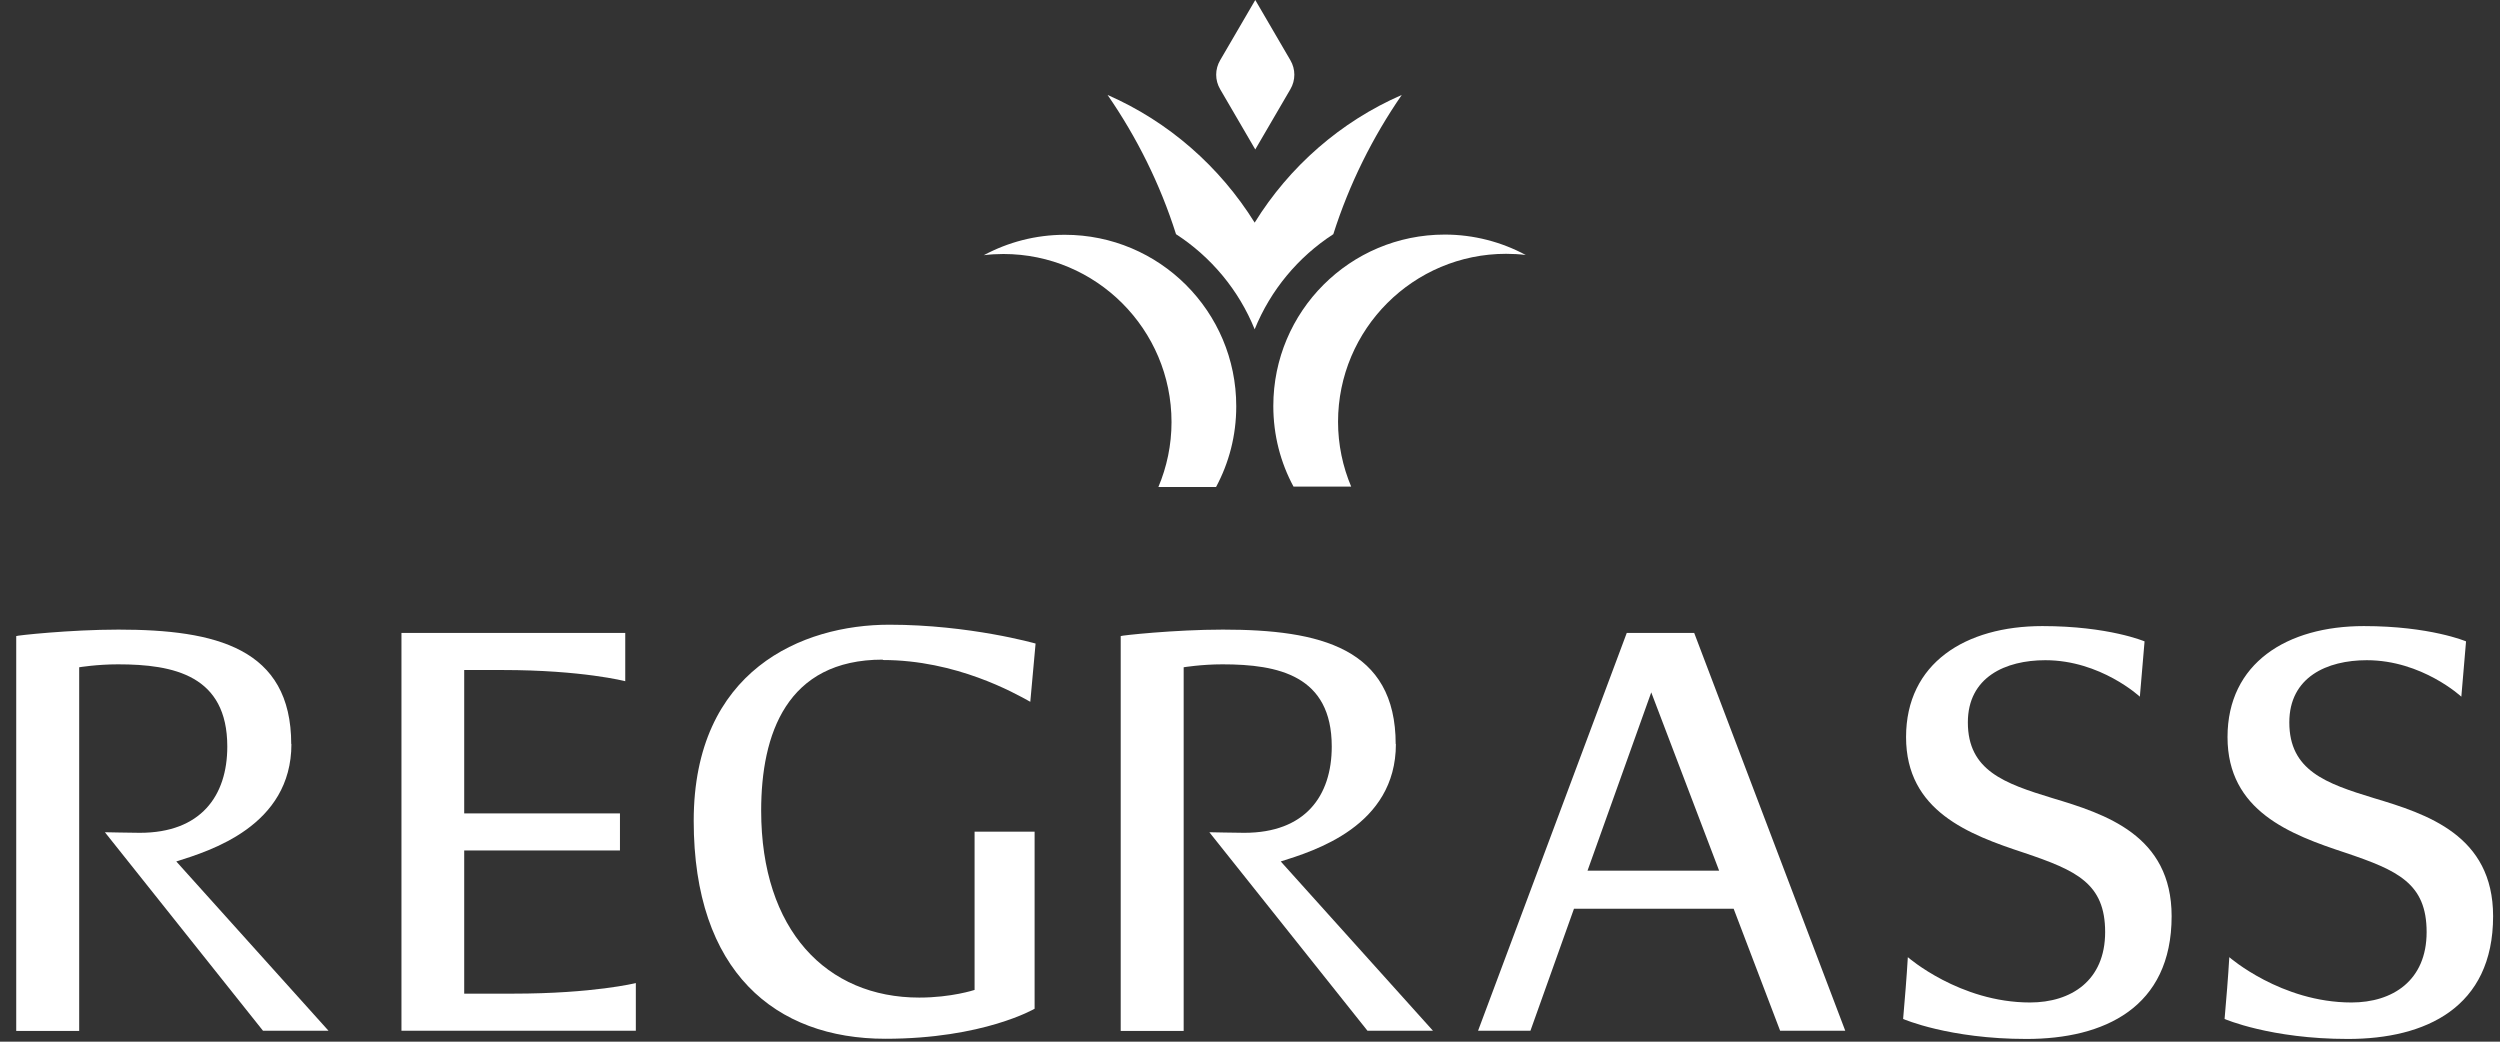
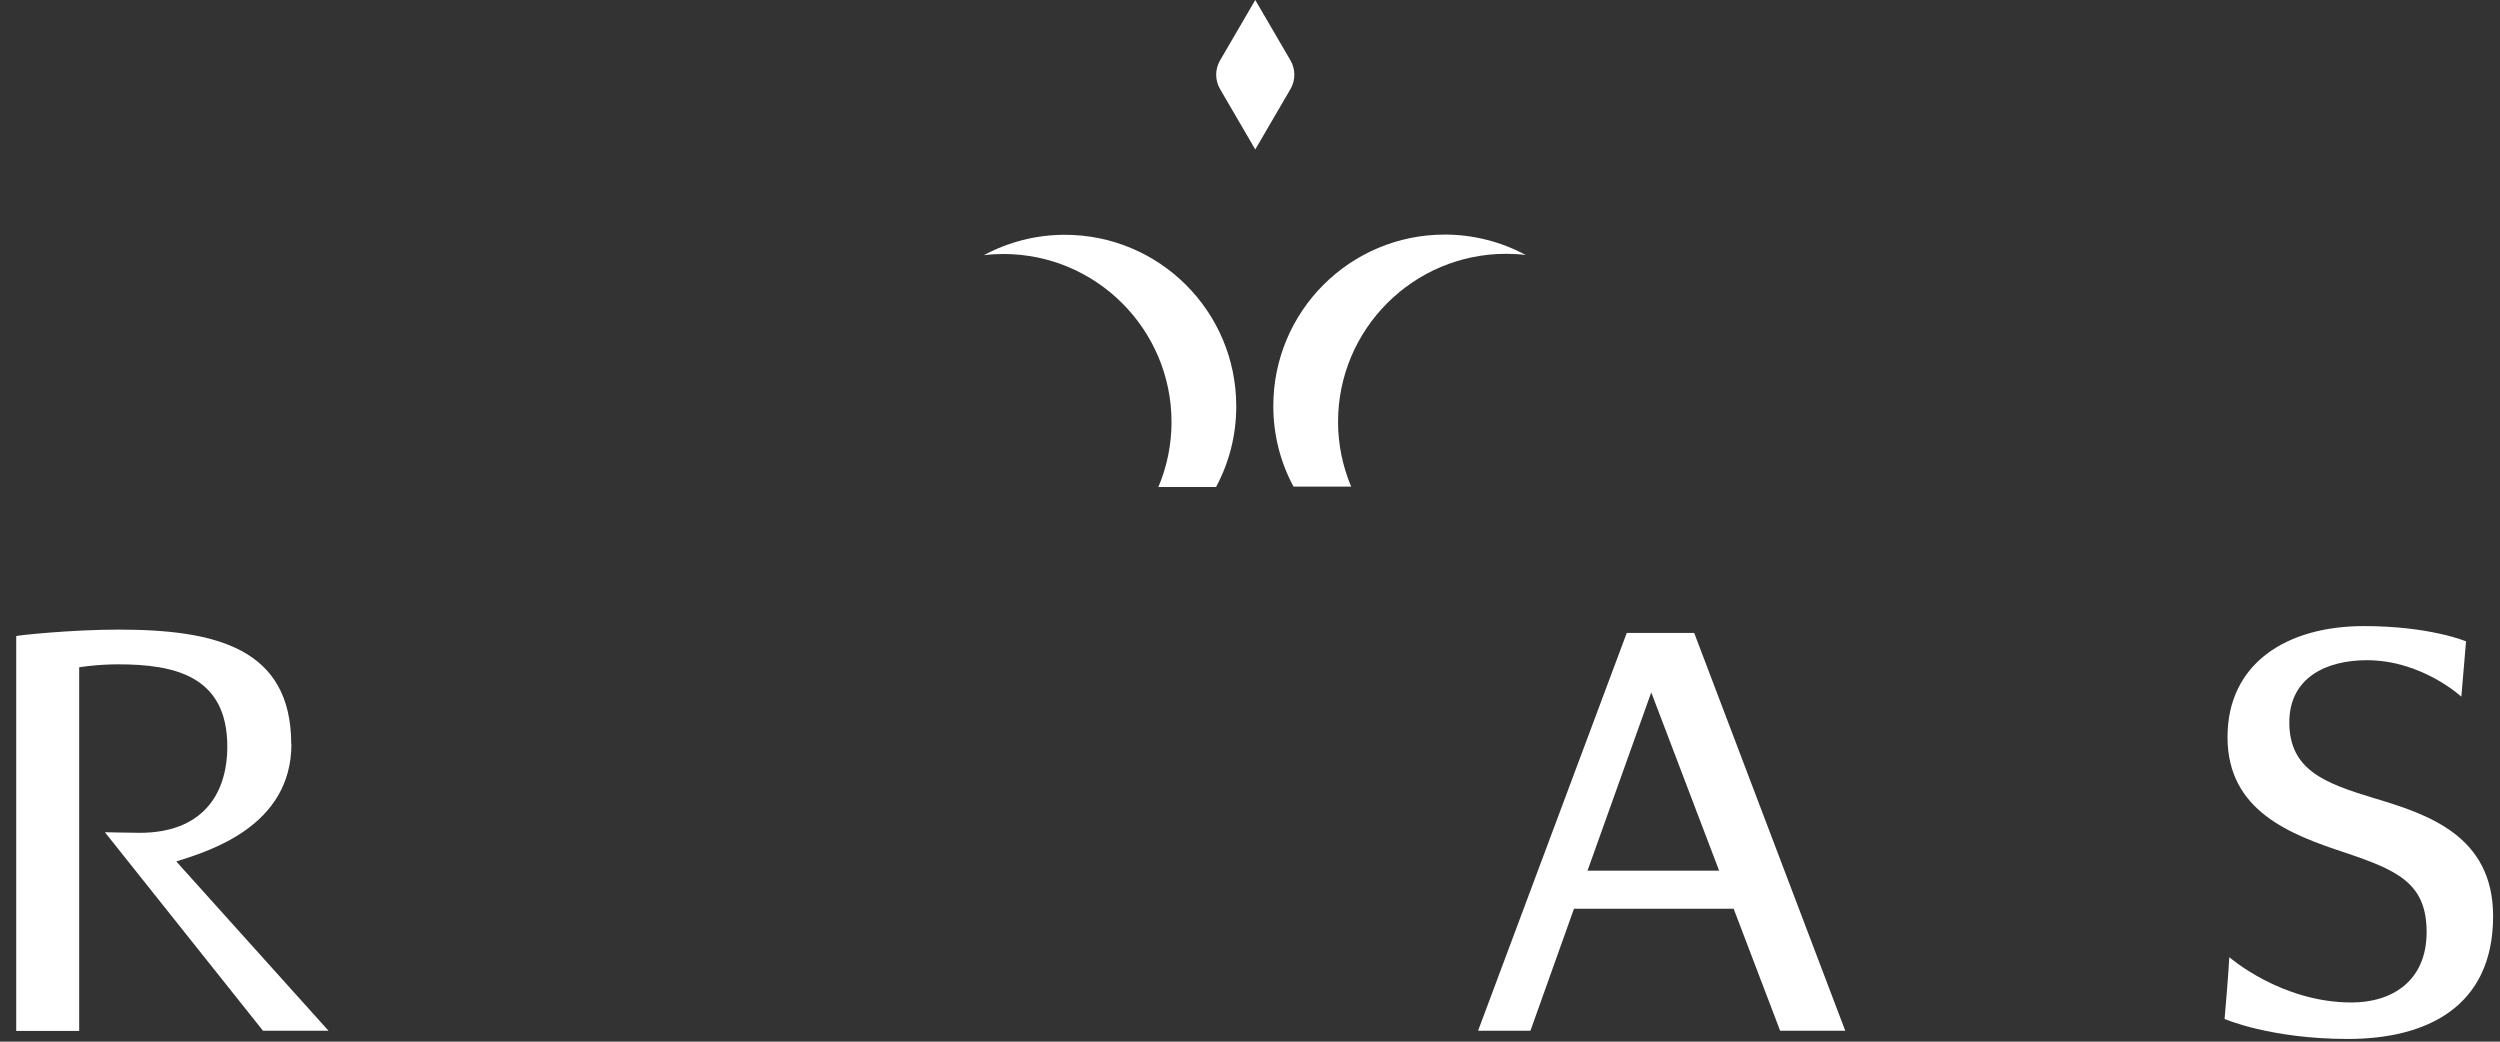
<svg xmlns="http://www.w3.org/2000/svg" width="120" height="50" viewBox="0 0 120 50" fill="none">
  <rect x="0" y="0" width="120" height="50" fill="#333333" stroke="none" />
  <path d="M13.979 35.72C13.979 31.097 10.345 30.221 5.684 30.221C3.368 30.221 0.779 30.504 0.779 30.532V49.484H3.801V32.029C3.801 32.029 4.649 31.888 5.666 31.888C8.349 31.888 10.91 32.425 10.91 35.833C10.91 38.205 9.639 39.975 6.711 39.975C6.343 39.975 5.035 39.947 5.035 39.947L12.623 49.475H15.768L8.462 41.35C10.072 40.841 13.988 39.655 13.988 35.71" fill="white" />
-   <path d="M66.993 35.72C66.993 31.097 63.359 30.221 58.699 30.221C56.383 30.221 53.794 30.504 53.794 30.532V49.484H56.816V32.029C56.816 32.029 57.663 31.888 58.68 31.888C61.363 31.888 63.924 32.425 63.924 35.833C63.924 38.205 62.653 39.975 59.725 39.975C59.358 39.975 58.049 39.947 58.049 39.947L65.638 49.475H68.782L61.476 41.35C63.086 40.841 67.003 39.655 67.003 35.71" fill="white" />
-   <path d="M22.282 47.705V40.823H29.758V39.043H22.282V32.161H24.118C27.95 32.161 30.012 32.698 30.012 32.698V30.382H19.27V49.475H30.52V47.187C30.52 47.187 28.487 47.695 24.627 47.695H22.282V47.705Z" fill="white" />
-   <path d="M42.374 31.681C45.895 31.681 48.691 33.262 49.454 33.686L49.708 30.89C49.708 30.89 46.544 29.986 42.684 29.986C38.514 29.986 33.298 32.161 33.298 39.401C33.298 46.641 37.214 49.861 42.496 49.861C47.203 49.861 49.661 48.42 49.661 48.42V39.919H46.78V47.516C46.78 47.516 45.678 47.884 44.125 47.884C39.672 47.884 36.536 44.645 36.536 38.911C36.536 35.249 37.751 31.662 42.374 31.662" fill="white" />
-   <path d="M98.514 38.309C96.198 37.603 94.457 36.981 94.457 34.675C94.457 32.5 96.264 31.69 98.175 31.69C100.83 31.69 102.713 33.441 102.713 33.441L102.939 30.786C102.939 30.786 101.216 30.052 98.034 30.052C94.344 30.052 91.491 31.831 91.491 35.381C91.491 38.93 94.504 40.06 97.159 40.935C99.672 41.783 101.047 42.404 101.047 44.739C101.047 47.074 99.409 48.119 97.441 48.119C94.061 48.119 91.576 45.944 91.576 45.944C91.519 46.933 91.434 47.921 91.35 48.91C91.35 48.91 93.553 49.87 97.272 49.87C100.99 49.87 104.238 48.373 104.238 43.977C104.238 40.088 101.056 39.071 98.514 38.309Z" fill="white" />
  <path d="M113.945 38.309C111.629 37.603 109.887 36.981 109.887 34.675C109.887 32.5 111.695 31.69 113.606 31.69C116.261 31.69 118.144 33.441 118.144 33.441L118.37 30.786C118.37 30.786 116.647 30.052 113.465 30.052C109.774 30.052 106.921 31.831 106.921 35.381C106.921 38.93 109.934 40.06 112.589 40.935C115.103 41.783 116.478 42.404 116.478 44.739C116.478 47.074 114.839 48.119 112.872 48.119C109.492 48.119 107.006 45.944 107.006 45.944C106.95 46.933 106.865 47.921 106.78 48.91C106.78 48.91 108.983 49.87 112.702 49.87C116.421 49.87 119.669 48.373 119.669 43.977C119.669 40.088 116.487 39.071 113.945 38.309Z" fill="white" />
-   <path d="M78.084 30.382L70.947 49.475H73.461L75.551 43.619H83.215L85.446 49.475H88.572L81.322 30.382H78.084ZM76.201 41.792L79.26 33.234L82.518 41.792H76.201Z" fill="white" />
-   <path d="M63.999 11.241C64.762 8.84 65.882 6.59 67.285 4.557C64.348 5.837 61.891 7.993 60.224 10.686C58.548 7.993 56.091 5.837 53.163 4.557C54.566 6.59 55.686 8.831 56.449 11.241C58.134 12.333 59.462 13.924 60.224 15.807C60.987 13.924 62.314 12.333 63.999 11.241Z" fill="white" />
+   <path d="M78.084 30.382L70.947 49.475H73.461L75.551 43.619H83.215L85.446 49.475H88.572L81.322 30.382H78.084M76.201 41.792L79.26 33.234L82.518 41.792H76.201Z" fill="white" />
  <path d="M60.253 7.174L58.568 4.284C58.313 3.851 58.313 3.323 58.568 2.89L60.253 0L61.938 2.89C62.192 3.323 62.192 3.851 61.938 4.284L60.253 7.174Z" fill="white" />
  <path d="M59.34 19.498C59.34 14.951 55.658 11.27 51.111 11.27C49.708 11.27 48.381 11.627 47.223 12.249C47.533 12.211 47.844 12.192 48.164 12.192C52.617 12.192 56.233 15.807 56.233 20.261C56.233 21.362 56.007 22.417 55.602 23.377H58.37C58.991 22.219 59.34 20.91 59.34 19.508" fill="white" />
  <path d="M64.226 20.251C64.226 15.798 67.841 12.183 72.294 12.183C72.615 12.183 72.925 12.201 73.236 12.239C72.078 11.618 70.751 11.26 69.348 11.26C64.8 11.26 61.119 14.941 61.119 19.488C61.119 20.891 61.468 22.209 62.089 23.358H64.857C64.452 22.398 64.226 21.343 64.226 20.242" fill="white" />
</svg>